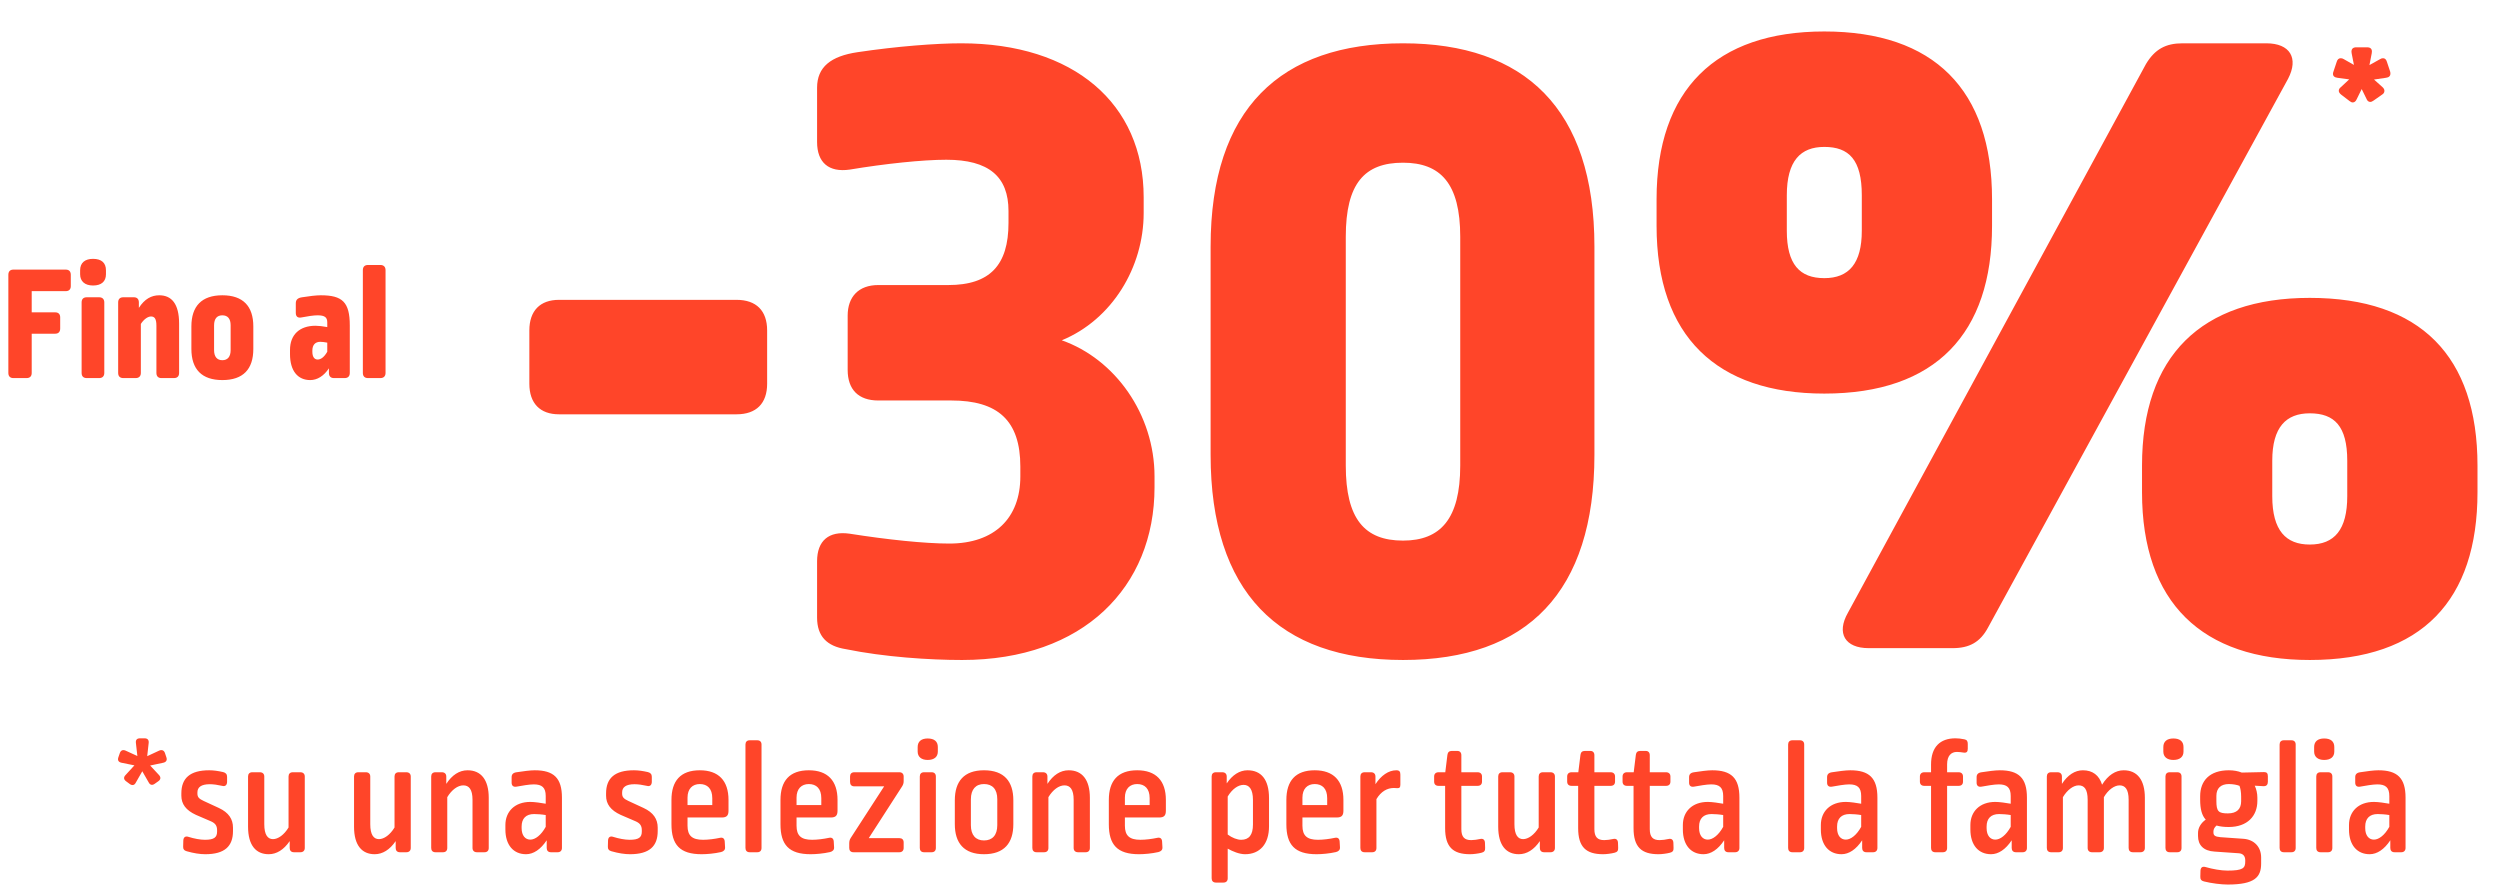
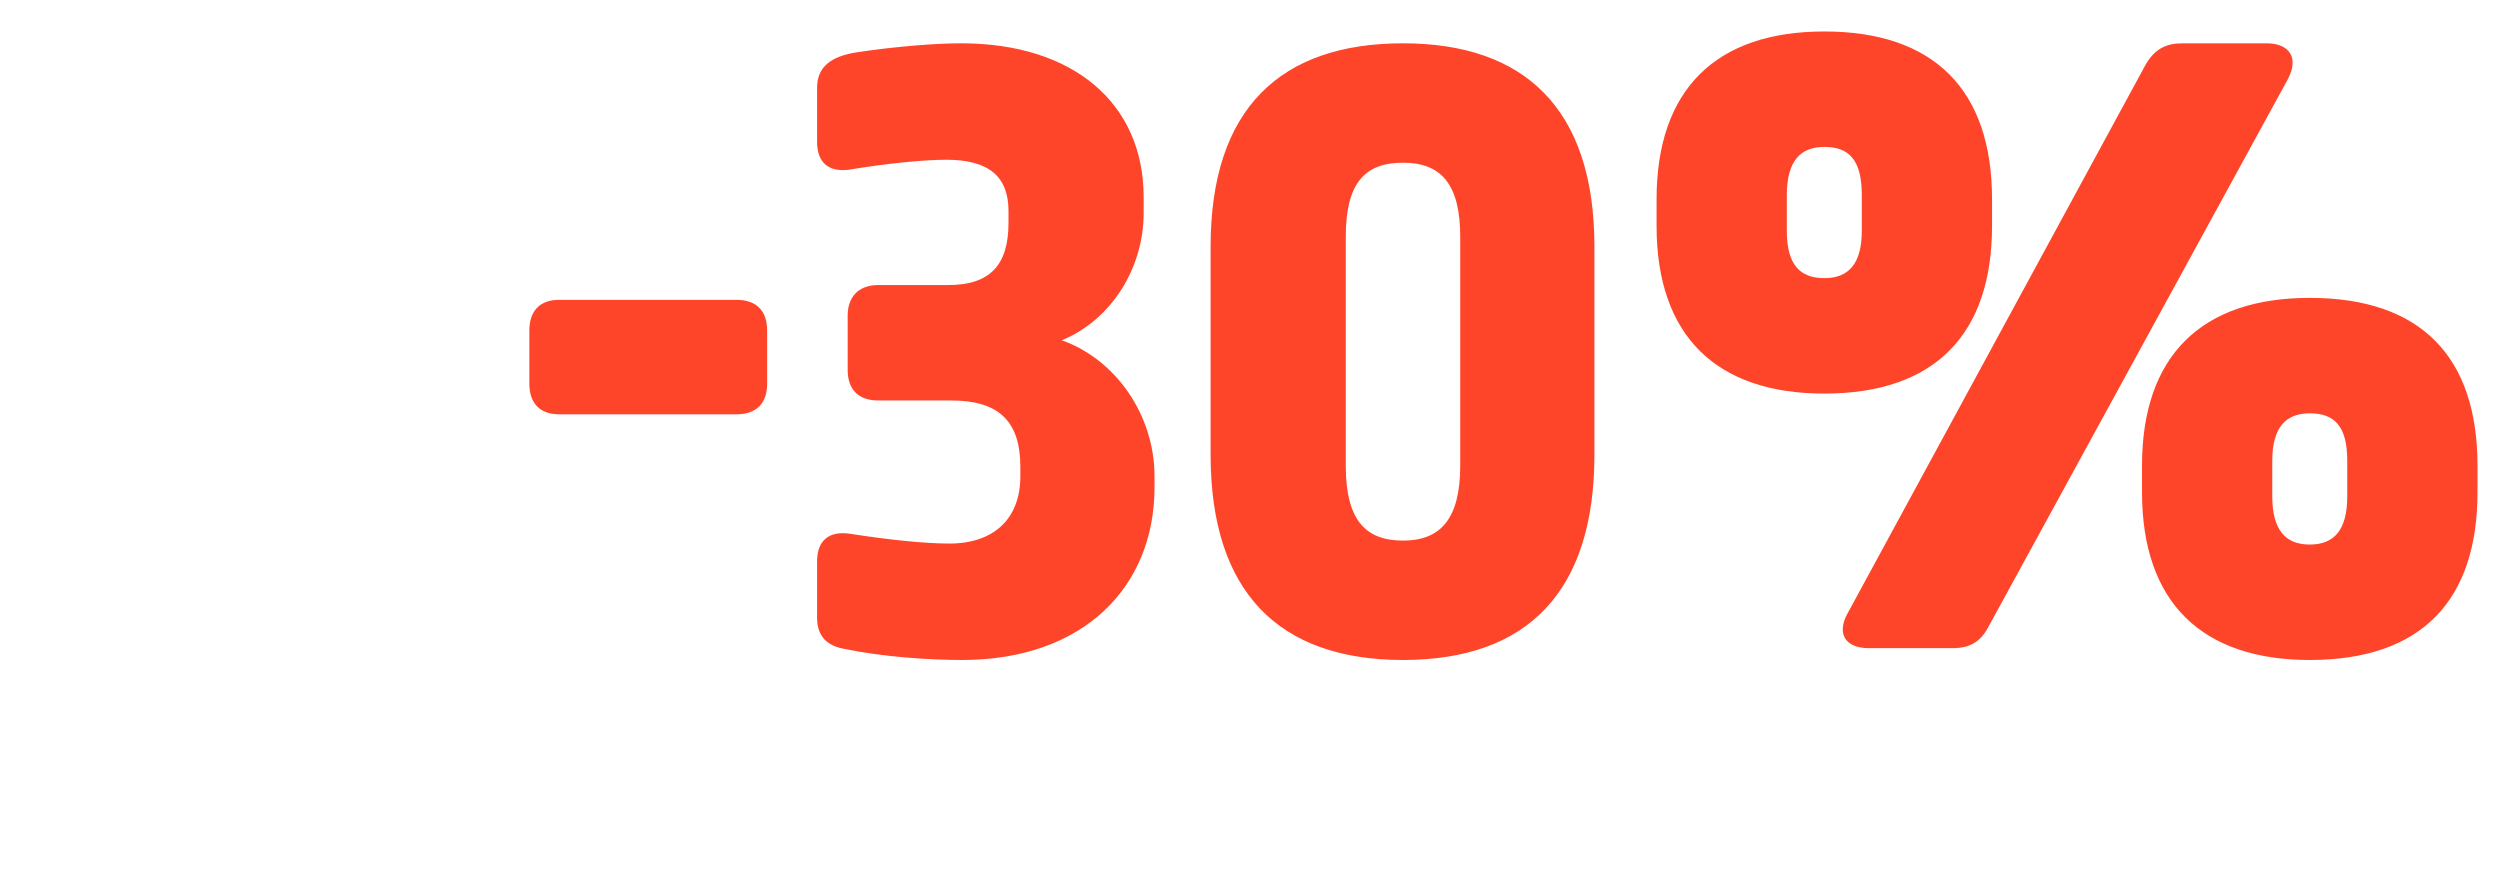
<svg xmlns="http://www.w3.org/2000/svg" width="648" height="230" viewBox="0 0 648 230" fill="none">
  <path d="M144.879 77.721H190.914C196.029 77.721 198.842 80.534 198.842 85.649V99.46C198.842 104.574 196.029 107.388 190.914 107.388H144.879C140.02 107.388 137.207 104.574 137.207 99.46V85.649C137.207 80.534 140.02 77.721 144.879 77.721ZM249.127 11.226C278.282 11.226 296.44 26.827 296.44 51.123V55.215C296.44 69.281 288.256 82.836 275.213 88.207C289.023 93.066 299.253 107.388 299.253 123.5V126.313C299.253 152.144 280.839 171.069 249.382 171.069C240.943 171.069 229.178 170.302 219.204 168.256C214.345 167.489 211.787 164.931 211.787 160.072V145.494C211.787 140.123 214.856 137.566 220.227 138.333C229.946 139.868 239.664 140.891 246.058 140.891C257.822 140.891 264.472 134.241 264.472 123.5V120.942C264.472 108.922 258.589 103.807 246.569 103.807H227.644C222.529 103.807 219.716 100.994 219.716 95.879V81.813C219.716 76.954 222.529 73.885 227.644 73.885H245.802C256.543 73.885 261.403 68.77 261.403 57.773V54.703C261.403 45.752 256.288 41.405 245.29 41.405C239.152 41.405 229.434 42.428 220.227 43.962C214.856 44.729 211.787 42.172 211.787 36.801V22.735C211.787 17.364 215.368 14.551 222.273 13.528C232.503 11.994 242.733 11.226 249.127 11.226ZM363.66 11.226C395.117 11.226 413.275 28.106 413.275 63.91V117.873C413.275 153.422 395.884 171.069 363.66 171.069C331.436 171.069 313.789 153.422 313.789 117.873V63.91C313.789 28.106 331.947 11.226 363.66 11.226ZM363.66 42.172C353.686 42.172 348.827 47.543 348.827 61.353V120.687C348.827 134.497 353.686 140.123 363.66 140.123C373.378 140.123 378.493 134.497 378.493 120.687V61.353C378.493 47.543 373.378 42.172 363.66 42.172ZM565.697 11.226H587.436C593.574 11.226 595.875 15.062 593.062 20.433L515.315 162.629C513.269 166.466 510.455 168 506.108 168H484.369C478.231 168 475.929 164.164 478.998 158.793L556.234 16.597C558.536 12.761 561.349 11.226 565.697 11.226ZM472.86 8.157C501.248 8.157 516.338 23.247 516.338 51.635V58.54C516.338 86.416 501.76 102.017 472.86 102.017C444.984 102.017 429.383 87.183 429.383 58.54V51.635C429.383 23.247 444.728 8.157 472.86 8.157ZM472.86 38.08C466.722 38.08 463.142 41.66 463.142 50.611V59.819C463.142 68.514 466.467 72.094 472.86 72.094C479.254 72.094 482.579 68.258 482.579 59.819V50.611C482.579 41.405 479.254 38.08 472.86 38.08ZM598.689 77.209C627.332 77.209 642.166 92.299 642.166 120.687V127.592C642.166 155.468 627.844 171.069 598.689 171.069C570.812 171.069 555.211 156.236 555.211 127.592V120.687C555.211 92.299 570.556 77.209 598.689 77.209ZM598.689 107.132C592.551 107.132 588.97 110.712 588.97 119.408V128.615C588.97 137.566 592.551 141.146 598.689 141.146C605.082 141.146 608.407 137.31 608.407 128.615V119.408C608.407 110.457 605.082 107.132 598.689 107.132Z" fill="#FF4529" />
-   <path d="M613.52 12.26C614.372 12.26 614.798 12.625 614.798 13.356C614.798 13.539 614.783 13.691 614.753 13.813L614.159 16.872L616.854 15.365C617.128 15.183 617.402 15.091 617.676 15.091C618.163 15.091 618.498 15.396 618.68 16.005L619.502 18.471C619.563 18.623 619.594 18.821 619.594 19.064C619.594 19.704 619.213 20.069 618.452 20.161L615.347 20.617L617.539 22.581C617.874 22.886 618.041 23.205 618.041 23.54C618.041 23.966 617.828 24.301 617.402 24.545L615.255 26.052C614.92 26.296 614.631 26.417 614.387 26.417C613.931 26.417 613.596 26.143 613.383 25.595L612.15 23.083L610.871 25.687C610.627 26.265 610.277 26.554 609.821 26.554C609.577 26.554 609.303 26.433 608.998 26.189L606.852 24.545C606.426 24.21 606.213 23.875 606.213 23.54C606.213 23.175 606.395 22.855 606.761 22.581L608.907 20.572L605.847 20.161C605.086 20.069 604.706 19.719 604.706 19.11C604.706 18.958 604.751 18.76 604.843 18.517L605.665 16.05C605.847 15.411 606.197 15.091 606.715 15.091C606.989 15.091 607.248 15.167 607.491 15.32L610.14 16.827L609.547 13.813C609.516 13.721 609.501 13.584 609.501 13.402C609.501 12.64 609.927 12.26 610.78 12.26H613.52Z" fill="#FF4529" />
-   <path d="M3.454 69.884H17.061C17.877 69.884 18.349 70.356 18.349 71.214V74.176C18.349 74.992 17.877 75.464 17.061 75.464H8.218V80.959H14.314C15.13 80.959 15.602 81.431 15.602 82.246V85.165C15.602 86.024 15.13 86.496 14.314 86.496H8.218V96.669C8.218 97.528 7.746 98 6.888 98H3.454C2.638 98 2.166 97.528 2.166 96.669V71.214C2.166 70.356 2.638 69.884 3.454 69.884ZM22.484 77.052H25.704C26.519 77.052 27.034 77.524 27.034 78.383V96.669C27.034 97.528 26.519 98 25.704 98H22.484C21.626 98 21.154 97.528 21.154 96.669V78.383C21.154 77.524 21.626 77.052 22.484 77.052ZM24.115 67.094C26.305 67.094 27.464 68.124 27.464 70.055V71.085C27.464 72.931 26.305 74.004 24.115 74.004C22.012 74.004 20.767 72.931 20.767 71.085V70.055C20.767 68.124 22.012 67.094 24.115 67.094ZM41.273 76.537C44.492 76.537 46.424 78.769 46.424 83.877V96.669C46.424 97.528 45.952 98 45.093 98H41.831C41.015 98 40.543 97.528 40.543 96.669V84.436C40.543 82.547 40.028 82.032 39.127 82.032C38.311 82.032 37.281 82.761 36.508 83.963V96.669C36.508 97.528 35.993 98 35.178 98H31.958C31.1 98 30.627 97.528 30.627 96.669V78.383C30.627 77.524 31.1 77.052 31.958 77.052H34.705C35.521 77.052 35.993 77.524 35.993 78.383V79.799C37.495 77.481 39.255 76.537 41.273 76.537ZM57.634 76.537C63 76.537 65.661 79.37 65.661 84.607V90.445C65.661 95.682 63.043 98.515 57.634 98.515C52.311 98.515 49.607 95.725 49.607 90.445V84.607C49.607 79.37 52.268 76.537 57.634 76.537ZM57.634 81.731C56.26 81.731 55.488 82.59 55.488 84.35V90.746C55.488 92.463 56.26 93.364 57.634 93.364C59.008 93.364 59.78 92.463 59.78 90.746V84.307C59.78 82.59 59.008 81.731 57.634 81.731ZM83.153 76.537C88.733 76.537 90.665 78.297 90.665 84.35V96.669C90.665 97.528 90.193 98 89.334 98H86.544C85.729 98 85.256 97.528 85.256 96.669V95.467C83.926 97.485 82.209 98.515 80.406 98.515C77.229 98.515 75.169 96.197 75.169 91.776V90.703C75.169 86.754 77.659 84.436 81.779 84.436C82.509 84.436 83.754 84.564 84.827 84.779V83.577C84.827 82.246 84.183 81.731 82.295 81.731C81.264 81.731 79.633 81.989 78.088 82.289C77.186 82.461 76.671 82.032 76.671 81.13V78.641C76.671 77.696 77.144 77.224 78.302 77.052C80.105 76.752 81.994 76.537 83.153 76.537ZM83.024 88.599C81.694 88.599 80.964 89.415 80.964 90.874V91.175C80.964 92.548 81.522 93.192 82.338 93.192C83.153 93.192 84.012 92.591 84.827 91.175V88.814C84.183 88.685 83.496 88.599 83.024 88.599ZM95.383 68.682H98.602C99.418 68.682 99.933 69.154 99.933 70.012V96.669C99.933 97.528 99.418 98 98.602 98H95.383C94.524 98 94.052 97.528 94.052 96.669V70.012C94.052 69.154 94.524 68.682 95.383 68.682Z" fill="#FF4529" />
-   <path d="M36.286 191.371H37.476C38.241 191.371 38.623 191.796 38.539 192.561L38.156 196.002L41.258 194.558C41.938 194.26 42.49 194.473 42.745 195.153L43.128 196.3C43.383 197.022 43.085 197.532 42.32 197.702L38.921 198.424L41.215 200.889C41.725 201.441 41.683 202.036 41.088 202.461L40.068 203.183C39.473 203.608 38.879 203.481 38.539 202.801L36.881 199.912L35.182 202.886C34.842 203.566 34.247 203.651 33.652 203.226L32.675 202.504C32.037 202.036 31.995 201.441 32.547 200.889L34.842 198.382L31.485 197.702C30.72 197.532 30.423 197.065 30.678 196.3L31.06 195.195C31.315 194.473 31.867 194.26 32.547 194.558L35.607 195.96L35.224 192.561C35.139 191.796 35.479 191.371 36.286 191.371ZM54.23 199.657C55.377 199.657 56.524 199.827 57.841 200.124C58.521 200.294 58.861 200.676 58.861 201.356V202.716C58.819 203.523 58.351 203.906 57.586 203.693C56.482 203.438 55.292 203.268 54.4 203.268C52.105 203.268 51.17 204.076 51.17 205.393V205.69C51.17 206.625 51.595 207.05 52.785 207.603L56.736 209.43C59.286 210.619 60.391 212.319 60.391 214.529V215.421C60.391 219.33 58.266 221.412 53.21 221.412C51.807 221.412 50.193 221.157 48.408 220.647C47.728 220.477 47.431 220.053 47.473 219.415L47.516 217.843C47.558 216.993 48.068 216.653 48.833 216.908C50.32 217.376 51.892 217.673 53.125 217.673C55.504 217.673 56.269 217.036 56.269 215.548V215.208C56.269 214.061 55.844 213.424 54.739 212.914L50.788 211.214C48.196 210.025 47.006 208.41 47.006 206.243V205.648C47.006 201.696 49.258 199.657 54.23 199.657ZM75.896 200.167H77.851C78.573 200.167 78.998 200.591 78.998 201.271V219.798C78.998 220.477 78.573 220.902 77.851 220.902H76.194C75.471 220.902 75.089 220.477 75.089 219.798V218.013C73.559 220.265 71.689 221.412 69.65 221.412C66.378 221.412 64.296 219.16 64.296 214.274V201.271C64.296 200.591 64.678 200.167 65.401 200.167H67.355C68.078 200.167 68.503 200.591 68.503 201.271V213.636C68.503 216.398 69.395 217.503 70.755 217.503C72.072 217.503 73.644 216.398 74.791 214.486V201.271C74.791 200.591 75.174 200.167 75.896 200.167ZM103.366 200.167H105.321C106.043 200.167 106.468 200.591 106.468 201.271V219.798C106.468 220.477 106.043 220.902 105.321 220.902H103.664C102.941 220.902 102.559 220.477 102.559 219.798V218.013C101.029 220.265 99.16 221.412 97.12 221.412C93.848 221.412 91.766 219.16 91.766 214.274V201.271C91.766 200.591 92.148 200.167 92.871 200.167H94.825C95.548 200.167 95.973 200.591 95.973 201.271V213.636C95.973 216.398 96.865 217.503 98.225 217.503C99.542 217.503 101.114 216.398 102.261 214.486V201.271C102.261 200.591 102.644 200.167 103.366 200.167ZM121.2 199.657C124.684 199.657 126.681 202.121 126.681 206.795V219.798C126.681 220.477 126.299 220.902 125.577 220.902H123.622C122.9 220.902 122.475 220.477 122.475 219.798V207.305C122.475 204.586 121.54 203.566 120.095 203.566C118.651 203.566 117.078 204.713 115.931 206.625V219.798C115.931 220.477 115.549 220.902 114.826 220.902H112.872C112.149 220.902 111.767 220.477 111.767 219.798V201.271C111.767 200.591 112.149 200.167 112.872 200.167H114.529C115.251 200.167 115.676 200.591 115.676 201.271V203.183C117.163 200.889 119.033 199.657 121.2 199.657ZM138.603 199.657C143.532 199.657 145.656 201.654 145.656 206.753V219.798C145.656 220.477 145.232 220.902 144.552 220.902H142.81C142.087 220.902 141.705 220.477 141.705 219.798V217.8C140.133 220.18 138.263 221.412 136.351 221.412C133.122 221.412 130.997 219.075 130.997 214.996V213.849C130.997 210.364 133.419 207.857 137.456 207.857C138.56 207.857 140.26 208.112 141.45 208.325V206.328C141.45 204.118 140.473 203.311 138.348 203.311C137.158 203.311 135.289 203.651 133.844 203.906C133.079 204.033 132.612 203.651 132.612 202.886V201.441C132.612 200.719 132.994 200.294 133.886 200.167C135.544 199.912 137.413 199.657 138.603 199.657ZM138.433 211.002C136.308 211.002 135.204 212.192 135.204 214.231V214.656C135.204 216.611 136.181 217.631 137.456 217.631C138.73 217.631 140.26 216.483 141.45 214.316V211.257C140.473 211.087 139.198 211.002 138.433 211.002ZM164.317 199.657C165.464 199.657 166.612 199.827 167.929 200.124C168.609 200.294 168.949 200.676 168.949 201.356V202.716C168.906 203.523 168.439 203.906 167.674 203.693C166.569 203.438 165.379 203.268 164.487 203.268C162.193 203.268 161.258 204.076 161.258 205.393V205.69C161.258 206.625 161.683 207.05 162.872 207.603L166.824 209.43C169.374 210.619 170.478 212.319 170.478 214.529V215.421C170.478 219.33 168.354 221.412 163.297 221.412C161.895 221.412 160.281 221.157 158.496 220.647C157.816 220.477 157.519 220.053 157.561 219.415L157.604 217.843C157.646 216.993 158.156 216.653 158.921 216.908C160.408 217.376 161.98 217.673 163.212 217.673C165.592 217.673 166.357 217.036 166.357 215.548V215.208C166.357 214.061 165.932 213.424 164.827 212.914L160.875 211.214C158.283 210.025 157.094 208.41 157.094 206.243V205.648C157.094 201.696 159.346 199.657 164.317 199.657ZM181.393 199.657C186.237 199.657 188.829 202.334 188.829 207.348V210.11C188.829 211.342 188.404 211.894 187.087 211.894H178.206V214.019C178.206 216.611 179.396 217.673 182.243 217.673C183.56 217.673 185.217 217.461 186.619 217.163C187.384 216.993 187.809 217.376 187.851 218.14L187.936 219.628C187.979 220.307 187.554 220.69 186.874 220.86C185.175 221.242 183.262 221.412 181.86 221.412C176.209 221.412 174.042 218.948 174.042 213.636V207.348C174.042 202.419 176.379 199.657 181.393 199.657ZM181.393 203.226C179.481 203.226 178.206 204.458 178.206 206.753V208.665H184.622V206.88C184.622 204.416 183.347 203.226 181.393 203.226ZM194.327 191.881H196.282C197.004 191.881 197.387 192.306 197.387 192.985V219.798C197.387 220.477 197.004 220.902 196.282 220.902H194.327C193.605 220.902 193.223 220.477 193.223 219.798V192.985C193.223 192.306 193.605 191.881 194.327 191.881ZM209.651 199.657C214.495 199.657 217.087 202.334 217.087 207.348V210.11C217.087 211.342 216.662 211.894 215.345 211.894H206.464V214.019C206.464 216.611 207.654 217.673 210.501 217.673C211.818 217.673 213.475 217.461 214.878 217.163C215.643 216.993 216.067 217.376 216.11 218.14L216.195 219.628C216.237 220.307 215.813 220.69 215.133 220.86C213.433 221.242 211.521 221.412 210.119 221.412C204.467 221.412 202.3 218.948 202.3 213.636V207.348C202.3 202.419 204.637 199.657 209.651 199.657ZM209.651 203.226C207.739 203.226 206.464 204.458 206.464 206.753V208.665H212.881V206.88C212.881 204.416 211.606 203.226 209.651 203.226ZM221.439 200.167H233.124C233.804 200.167 234.229 200.591 234.229 201.271V202.461C234.229 203.013 234.101 203.396 233.804 203.863L225.178 217.248H233.124C233.804 217.248 234.229 217.631 234.229 218.353V219.798C234.229 220.477 233.804 220.902 233.124 220.902H221.226C220.504 220.902 220.121 220.477 220.121 219.798V218.65C220.121 218.098 220.206 217.673 220.504 217.206L229.172 203.821H221.439C220.716 203.821 220.334 203.396 220.334 202.674V201.271C220.334 200.591 220.716 200.167 221.439 200.167ZM239.516 200.167H241.471C242.193 200.167 242.575 200.591 242.575 201.271V219.798C242.575 220.477 242.193 220.902 241.471 220.902H239.516C238.794 220.902 238.411 220.477 238.411 219.798V201.271C238.411 200.591 238.794 200.167 239.516 200.167ZM240.451 191.413C242.151 191.413 243.085 192.178 243.085 193.623V194.813C243.085 196.172 242.151 196.98 240.451 196.98C238.836 196.98 237.859 196.172 237.859 194.813V193.623C237.859 192.178 238.836 191.413 240.451 191.413ZM255.052 199.657C260.279 199.657 262.658 202.546 262.658 207.433V213.636C262.658 218.523 260.279 221.412 255.052 221.412C249.868 221.412 247.489 218.523 247.489 213.636V207.433C247.489 202.546 249.868 199.657 255.052 199.657ZM255.052 203.226C252.928 203.226 251.653 204.586 251.653 207.178V213.891C251.653 216.483 252.928 217.843 255.052 217.843C257.219 217.843 258.494 216.483 258.494 213.891V207.135C258.494 204.543 257.219 203.226 255.052 203.226ZM277.016 199.657C280.5 199.657 282.497 202.121 282.497 206.795V219.798C282.497 220.477 282.115 220.902 281.392 220.902H279.438C278.715 220.902 278.291 220.477 278.291 219.798V207.305C278.291 204.586 277.356 203.566 275.911 203.566C274.466 203.566 272.894 204.713 271.747 206.625V219.798C271.747 220.477 271.364 220.902 270.642 220.902H268.687C267.965 220.902 267.583 220.477 267.583 219.798V201.271C267.583 200.591 267.965 200.167 268.687 200.167H270.345C271.067 200.167 271.492 200.591 271.492 201.271V203.183C272.979 200.889 274.849 199.657 277.016 199.657ZM294.759 199.657C299.603 199.657 302.195 202.334 302.195 207.348V210.11C302.195 211.342 301.77 211.894 300.452 211.894H291.572V214.019C291.572 216.611 292.762 217.673 295.608 217.673C296.926 217.673 298.583 217.461 299.985 217.163C300.75 216.993 301.175 217.376 301.217 218.14L301.302 219.628C301.345 220.307 300.92 220.69 300.24 220.86C298.54 221.242 296.628 221.412 295.226 221.412C289.575 221.412 287.408 218.948 287.408 213.636V207.348C287.408 202.419 289.745 199.657 294.759 199.657ZM294.759 203.226C292.846 203.226 291.572 204.458 291.572 206.753V208.665H297.988V206.88C297.988 204.416 296.713 203.226 294.759 203.226ZM323.363 199.657C326.848 199.657 328.93 201.994 328.93 206.88V214.189C328.93 218.82 326.508 221.412 322.726 221.412C321.239 221.412 319.497 220.69 318.222 219.968V227.658C318.222 228.338 317.839 228.763 317.117 228.763H315.162C314.44 228.763 314.058 228.338 314.058 227.658V201.271C314.058 200.591 314.44 200.167 315.162 200.167H316.82C317.542 200.167 317.967 200.591 317.967 201.271V203.056C319.412 200.889 321.281 199.657 323.363 199.657ZM322.344 203.438C320.899 203.438 319.369 204.543 318.222 206.455V216.313C319.369 217.163 320.686 217.673 321.706 217.673C323.746 217.673 324.766 216.398 324.766 213.721V207.348C324.766 204.501 323.746 203.438 322.344 203.438ZM340.777 199.657C345.621 199.657 348.213 202.334 348.213 207.348V210.11C348.213 211.342 347.788 211.894 346.471 211.894H337.59V214.019C337.59 216.611 338.78 217.673 341.627 217.673C342.944 217.673 344.601 217.461 346.004 217.163C346.768 216.993 347.193 217.376 347.236 218.14L347.321 219.628C347.363 220.307 346.938 220.69 346.259 220.86C344.559 221.242 342.647 221.412 341.245 221.412C335.593 221.412 333.426 218.948 333.426 213.636V207.348C333.426 202.419 335.763 199.657 340.777 199.657ZM340.777 203.226C338.865 203.226 337.59 204.458 337.59 206.753V208.665H344.007V206.88C344.007 204.416 342.732 203.226 340.777 203.226ZM361.913 199.657C362.762 199.657 362.975 200.039 362.975 200.804V203.396C362.975 204.118 362.72 204.331 362.125 204.288C361.658 204.246 361.573 204.246 361.275 204.246C359.576 204.246 357.961 205.138 356.771 207.135V219.798C356.771 220.477 356.389 220.902 355.666 220.902H353.712C352.989 220.902 352.607 220.477 352.607 219.798V201.271C352.607 200.591 352.989 200.167 353.712 200.167H355.369C356.091 200.167 356.516 200.591 356.516 201.271V203.268C357.961 201.016 359.916 199.657 361.913 199.657ZM376.275 194.643H377.762C378.399 194.643 378.782 195.068 378.782 195.747V200.167H382.988C383.711 200.167 384.136 200.591 384.136 201.271V202.589C384.136 203.311 383.711 203.693 382.988 203.693H378.782V214.911C378.782 216.951 379.589 217.758 381.331 217.758C382.011 217.758 382.946 217.631 383.668 217.461C384.433 217.291 384.858 217.673 384.901 218.438L384.943 219.798C384.986 220.52 384.688 220.86 384.008 221.03C383.201 221.242 381.926 221.412 381.034 221.412C376.615 221.412 374.575 219.543 374.575 214.656V203.693H372.875C372.153 203.693 371.728 203.311 371.728 202.589V201.271C371.728 200.591 372.153 200.167 372.875 200.167H374.618L375.17 195.662C375.255 194.983 375.637 194.643 376.275 194.643ZM399.935 200.167H401.89C402.612 200.167 403.037 200.591 403.037 201.271V219.798C403.037 220.477 402.612 220.902 401.89 220.902H400.232C399.51 220.902 399.128 220.477 399.128 219.798V218.013C397.598 220.265 395.728 221.412 393.689 221.412C390.417 221.412 388.335 219.16 388.335 214.274V201.271C388.335 200.591 388.717 200.167 389.44 200.167H391.394C392.116 200.167 392.541 200.591 392.541 201.271V213.636C392.541 216.398 393.434 217.503 394.793 217.503C396.111 217.503 397.683 216.398 398.83 214.486V201.271C398.83 200.591 399.213 200.167 399.935 200.167ZM410.758 194.643H412.245C412.882 194.643 413.265 195.068 413.265 195.747V200.167H417.471C418.194 200.167 418.619 200.591 418.619 201.271V202.589C418.619 203.311 418.194 203.693 417.471 203.693H413.265V214.911C413.265 216.951 414.072 217.758 415.814 217.758C416.494 217.758 417.429 217.631 418.151 217.461C418.916 217.291 419.341 217.673 419.383 218.438L419.426 219.798C419.468 220.52 419.171 220.86 418.491 221.03C417.684 221.242 416.409 221.412 415.517 221.412C411.098 221.412 409.058 219.543 409.058 214.656V203.693H407.358C406.636 203.693 406.211 203.311 406.211 202.589V201.271C406.211 200.591 406.636 200.167 407.358 200.167H409.1L409.653 195.662C409.738 194.983 410.12 194.643 410.758 194.643ZM425.115 194.643H426.602C427.24 194.643 427.622 195.068 427.622 195.747V200.167H431.829C432.551 200.167 432.976 200.591 432.976 201.271V202.589C432.976 203.311 432.551 203.693 431.829 203.693H427.622V214.911C427.622 216.951 428.429 217.758 430.172 217.758C430.851 217.758 431.786 217.631 432.509 217.461C433.273 217.291 433.698 217.673 433.741 218.438L433.783 219.798C433.826 220.52 433.528 220.86 432.848 221.03C432.041 221.242 430.766 221.412 429.874 221.412C425.455 221.412 423.415 219.543 423.415 214.656V203.693H421.716C420.993 203.693 420.568 203.311 420.568 202.589V201.271C420.568 200.591 420.993 200.167 421.716 200.167H423.458L424.01 195.662C424.095 194.983 424.478 194.643 425.115 194.643ZM443.803 199.657C448.732 199.657 450.856 201.654 450.856 206.753V219.798C450.856 220.477 450.431 220.902 449.751 220.902H448.009C447.287 220.902 446.905 220.477 446.905 219.798V217.8C445.332 220.18 443.463 221.412 441.551 221.412C438.321 221.412 436.197 219.075 436.197 214.996V213.849C436.197 210.364 438.619 207.857 442.655 207.857C443.76 207.857 445.46 208.112 446.65 208.325V206.328C446.65 204.118 445.672 203.311 443.548 203.311C442.358 203.311 440.488 203.651 439.044 203.906C438.279 204.033 437.811 203.651 437.811 202.886V201.441C437.811 200.719 438.194 200.294 439.086 200.167C440.743 199.912 442.613 199.657 443.803 199.657ZM443.633 211.002C441.508 211.002 440.403 212.192 440.403 214.231V214.656C440.403 216.611 441.381 217.631 442.655 217.631C443.93 217.631 445.46 216.483 446.65 214.316V211.257C445.672 211.087 444.398 211.002 443.633 211.002ZM464.588 191.881H466.543C467.265 191.881 467.647 192.306 467.647 192.985V219.798C467.647 220.477 467.265 220.902 466.543 220.902H464.588C463.866 220.902 463.483 220.477 463.483 219.798V192.985C463.483 192.306 463.866 191.881 464.588 191.881ZM479.572 199.657C484.501 199.657 486.625 201.654 486.625 206.753V219.798C486.625 220.477 486.2 220.902 485.521 220.902H483.778C483.056 220.902 482.674 220.477 482.674 219.798V217.8C481.102 220.18 479.232 221.412 477.32 221.412C474.09 221.412 471.966 219.075 471.966 214.996V213.849C471.966 210.364 474.388 207.857 478.425 207.857C479.529 207.857 481.229 208.112 482.419 208.325V206.328C482.419 204.118 481.441 203.311 479.317 203.311C478.127 203.311 476.257 203.651 474.813 203.906C474.048 204.033 473.581 203.651 473.581 202.886V201.441C473.581 200.719 473.963 200.294 474.855 200.167C476.512 199.912 478.382 199.657 479.572 199.657ZM479.402 211.002C477.277 211.002 476.173 212.192 476.173 214.231V214.656C476.173 216.611 477.15 217.631 478.425 217.631C479.699 217.631 481.229 216.483 482.419 214.316V211.257C481.441 211.087 480.167 211.002 479.402 211.002ZM506.858 191.371C507.496 191.371 508.388 191.456 509.153 191.626C509.833 191.753 510.045 192.136 510.045 192.816V194.09C510.045 194.855 509.748 195.195 508.94 195.068C508.43 194.983 507.708 194.898 507.241 194.898C505.753 194.898 504.691 195.875 504.691 198.127V200.167H507.666C508.388 200.167 508.813 200.591 508.813 201.271V202.589C508.813 203.311 508.388 203.693 507.666 203.693H504.691V219.798C504.691 220.477 504.309 220.902 503.586 220.902H501.632C500.909 220.902 500.527 220.477 500.527 219.798V203.693H498.785C498.063 203.693 497.638 203.311 497.638 202.589V201.271C497.638 200.591 498.063 200.167 498.785 200.167H500.527V198.169C500.527 193.623 502.864 191.371 506.858 191.371ZM518.329 199.657C523.258 199.657 525.382 201.654 525.382 206.753V219.798C525.382 220.477 524.957 220.902 524.277 220.902H522.535C521.813 220.902 521.431 220.477 521.431 219.798V217.8C519.858 220.18 517.989 221.412 516.077 221.412C512.847 221.412 510.723 219.075 510.723 214.996V213.849C510.723 210.364 513.145 207.857 517.181 207.857C518.286 207.857 519.986 208.112 521.176 208.325V206.328C521.176 204.118 520.198 203.311 518.074 203.311C516.884 203.311 515.014 203.651 513.57 203.906C512.805 204.033 512.337 203.651 512.337 202.886V201.441C512.337 200.719 512.72 200.294 513.612 200.167C515.269 199.912 517.139 199.657 518.329 199.657ZM518.159 211.002C516.034 211.002 514.929 212.192 514.929 214.231V214.656C514.929 216.611 515.907 217.631 517.181 217.631C518.456 217.631 519.986 216.483 521.176 214.316V211.257C520.198 211.087 518.924 211.002 518.159 211.002ZM550.468 199.657C553.953 199.657 555.95 202.121 555.95 206.795V219.798C555.95 220.477 555.525 220.902 554.803 220.902H552.848C552.126 220.902 551.743 220.477 551.743 219.798V207.305C551.743 204.543 550.808 203.566 549.406 203.566C548.046 203.566 546.432 204.713 545.327 206.625V219.798C545.327 220.477 544.902 220.902 544.18 220.902H542.225C541.545 220.902 541.12 220.477 541.12 219.798V207.305C541.12 204.543 540.228 203.566 538.783 203.566C537.424 203.566 535.851 204.713 534.704 206.625V219.798C534.704 220.477 534.322 220.902 533.599 220.902H531.645C530.922 220.902 530.54 220.477 530.54 219.798V201.271C530.54 200.591 530.922 200.167 531.645 200.167H533.302C534.024 200.167 534.449 200.591 534.449 201.271V203.183C535.936 200.889 537.806 199.657 539.888 199.657C542.395 199.657 544.095 200.931 544.86 203.396C546.389 200.931 548.344 199.657 550.468 199.657ZM562.393 200.167H564.348C565.07 200.167 565.452 200.591 565.452 201.271V219.798C565.452 220.477 565.07 220.902 564.348 220.902H562.393C561.671 220.902 561.288 220.477 561.288 219.798V201.271C561.288 200.591 561.671 200.167 562.393 200.167ZM563.328 191.413C565.027 191.413 565.962 192.178 565.962 193.623V194.813C565.962 196.172 565.027 196.98 563.328 196.98C561.713 196.98 560.736 196.172 560.736 194.813V193.623C560.736 192.178 561.713 191.413 563.328 191.413ZM577.717 199.657C578.992 199.657 580.096 199.869 581.074 200.252L586.852 200.124C587.575 200.124 587.83 200.464 587.83 201.229V202.631C587.83 203.353 587.49 203.821 586.682 203.778L584.43 203.651C584.855 204.543 585.11 205.648 585.11 206.753V207.603C585.11 211.512 582.518 214.359 577.674 214.359C576.442 214.359 575.38 214.231 574.53 213.976C573.935 214.486 573.723 215.039 573.723 215.506V215.761C573.723 216.526 574.105 216.866 575.507 216.993L581.541 217.418C584.26 217.631 586.088 219.5 586.088 222.262V223.834C586.088 227.319 584.473 229.273 577.419 229.273C575.805 229.273 573.298 228.976 571.258 228.466C570.578 228.296 570.281 227.913 570.323 227.191L570.366 225.661C570.408 224.854 570.876 224.514 571.64 224.727C573.553 225.279 575.72 225.661 577.334 225.661C581.414 225.661 581.966 225.024 581.966 223.282V222.984C581.966 221.88 581.371 221.2 580.181 221.157L574.02 220.732C571.131 220.562 569.728 219.033 569.728 216.696V215.888C569.728 214.614 570.451 213.339 571.725 212.447C570.706 211.342 570.281 209.685 570.281 207.263V206.37C570.281 202.376 572.745 199.657 577.717 199.657ZM577.717 203.226C575.677 203.226 574.487 204.288 574.487 206.285V207.645C574.487 210.322 575.04 210.832 577.462 210.832C579.799 210.832 580.904 209.685 580.904 207.688V206.498C580.904 205.308 580.734 204.373 580.479 203.693C579.884 203.438 578.779 203.226 577.717 203.226ZM591.979 191.881H593.934C594.656 191.881 595.039 192.306 595.039 192.985V219.798C595.039 220.477 594.656 220.902 593.934 220.902H591.979C591.257 220.902 590.874 220.477 590.874 219.798V192.985C590.874 192.306 591.257 191.881 591.979 191.881ZM601.482 200.167H603.436C604.159 200.167 604.541 200.591 604.541 201.271V219.798C604.541 220.477 604.159 220.902 603.436 220.902H601.482C600.759 220.902 600.377 220.477 600.377 219.798V201.271C600.377 200.591 600.759 200.167 601.482 200.167ZM602.417 191.413C604.116 191.413 605.051 192.178 605.051 193.623V194.813C605.051 196.172 604.116 196.98 602.417 196.98C600.802 196.98 599.825 196.172 599.825 194.813V193.623C599.825 192.178 600.802 191.413 602.417 191.413ZM616.466 199.657C621.395 199.657 623.519 201.654 623.519 206.753V219.798C623.519 220.477 623.094 220.902 622.414 220.902H620.672C619.95 220.902 619.568 220.477 619.568 219.798V217.8C617.995 220.18 616.126 221.412 614.214 221.412C610.984 221.412 608.86 219.075 608.86 214.996V213.849C608.86 210.364 611.282 207.857 615.318 207.857C616.423 207.857 618.123 208.112 619.313 208.325V206.328C619.313 204.118 618.335 203.311 616.211 203.311C615.021 203.311 613.151 203.651 611.707 203.906C610.942 204.033 610.474 203.651 610.474 202.886V201.441C610.474 200.719 610.857 200.294 611.749 200.167C613.406 199.912 615.276 199.657 616.466 199.657ZM616.296 211.002C614.171 211.002 613.066 212.192 613.066 214.231V214.656C613.066 216.611 614.044 217.631 615.318 217.631C616.593 217.631 618.123 216.483 619.313 214.316V211.257C618.335 211.087 617.061 211.002 616.296 211.002Z" fill="#FF4529" />
</svg>